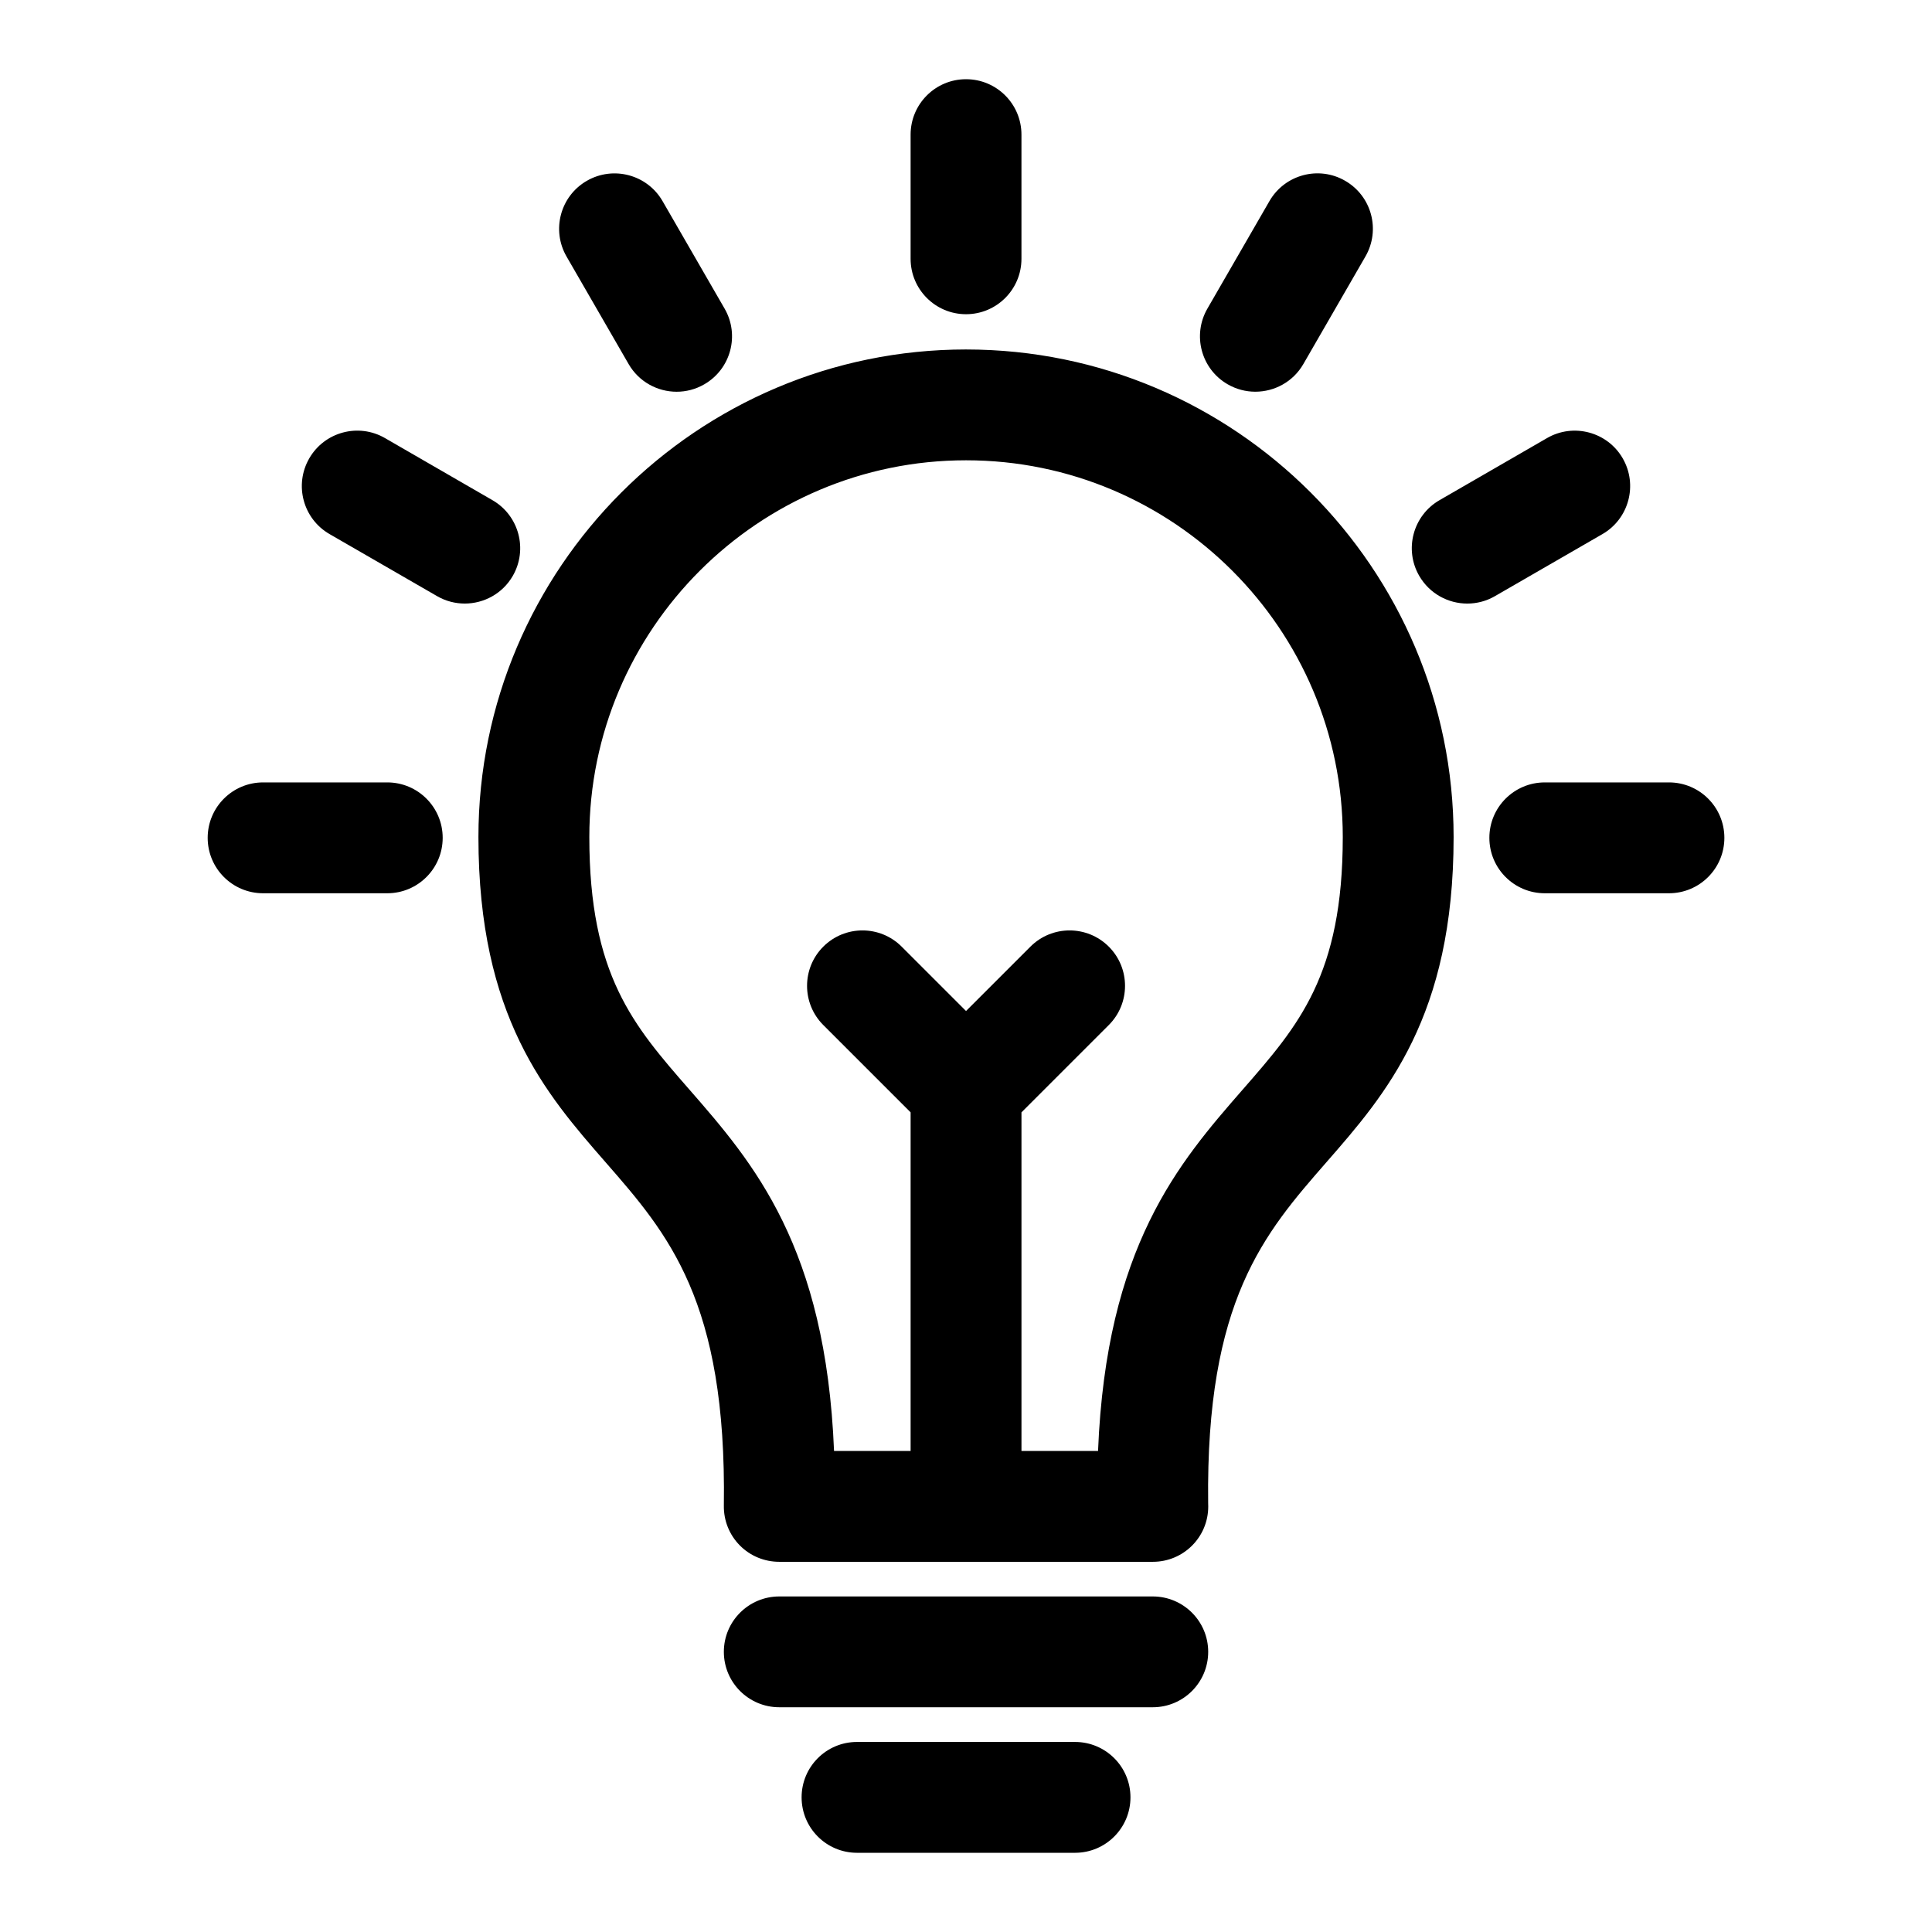
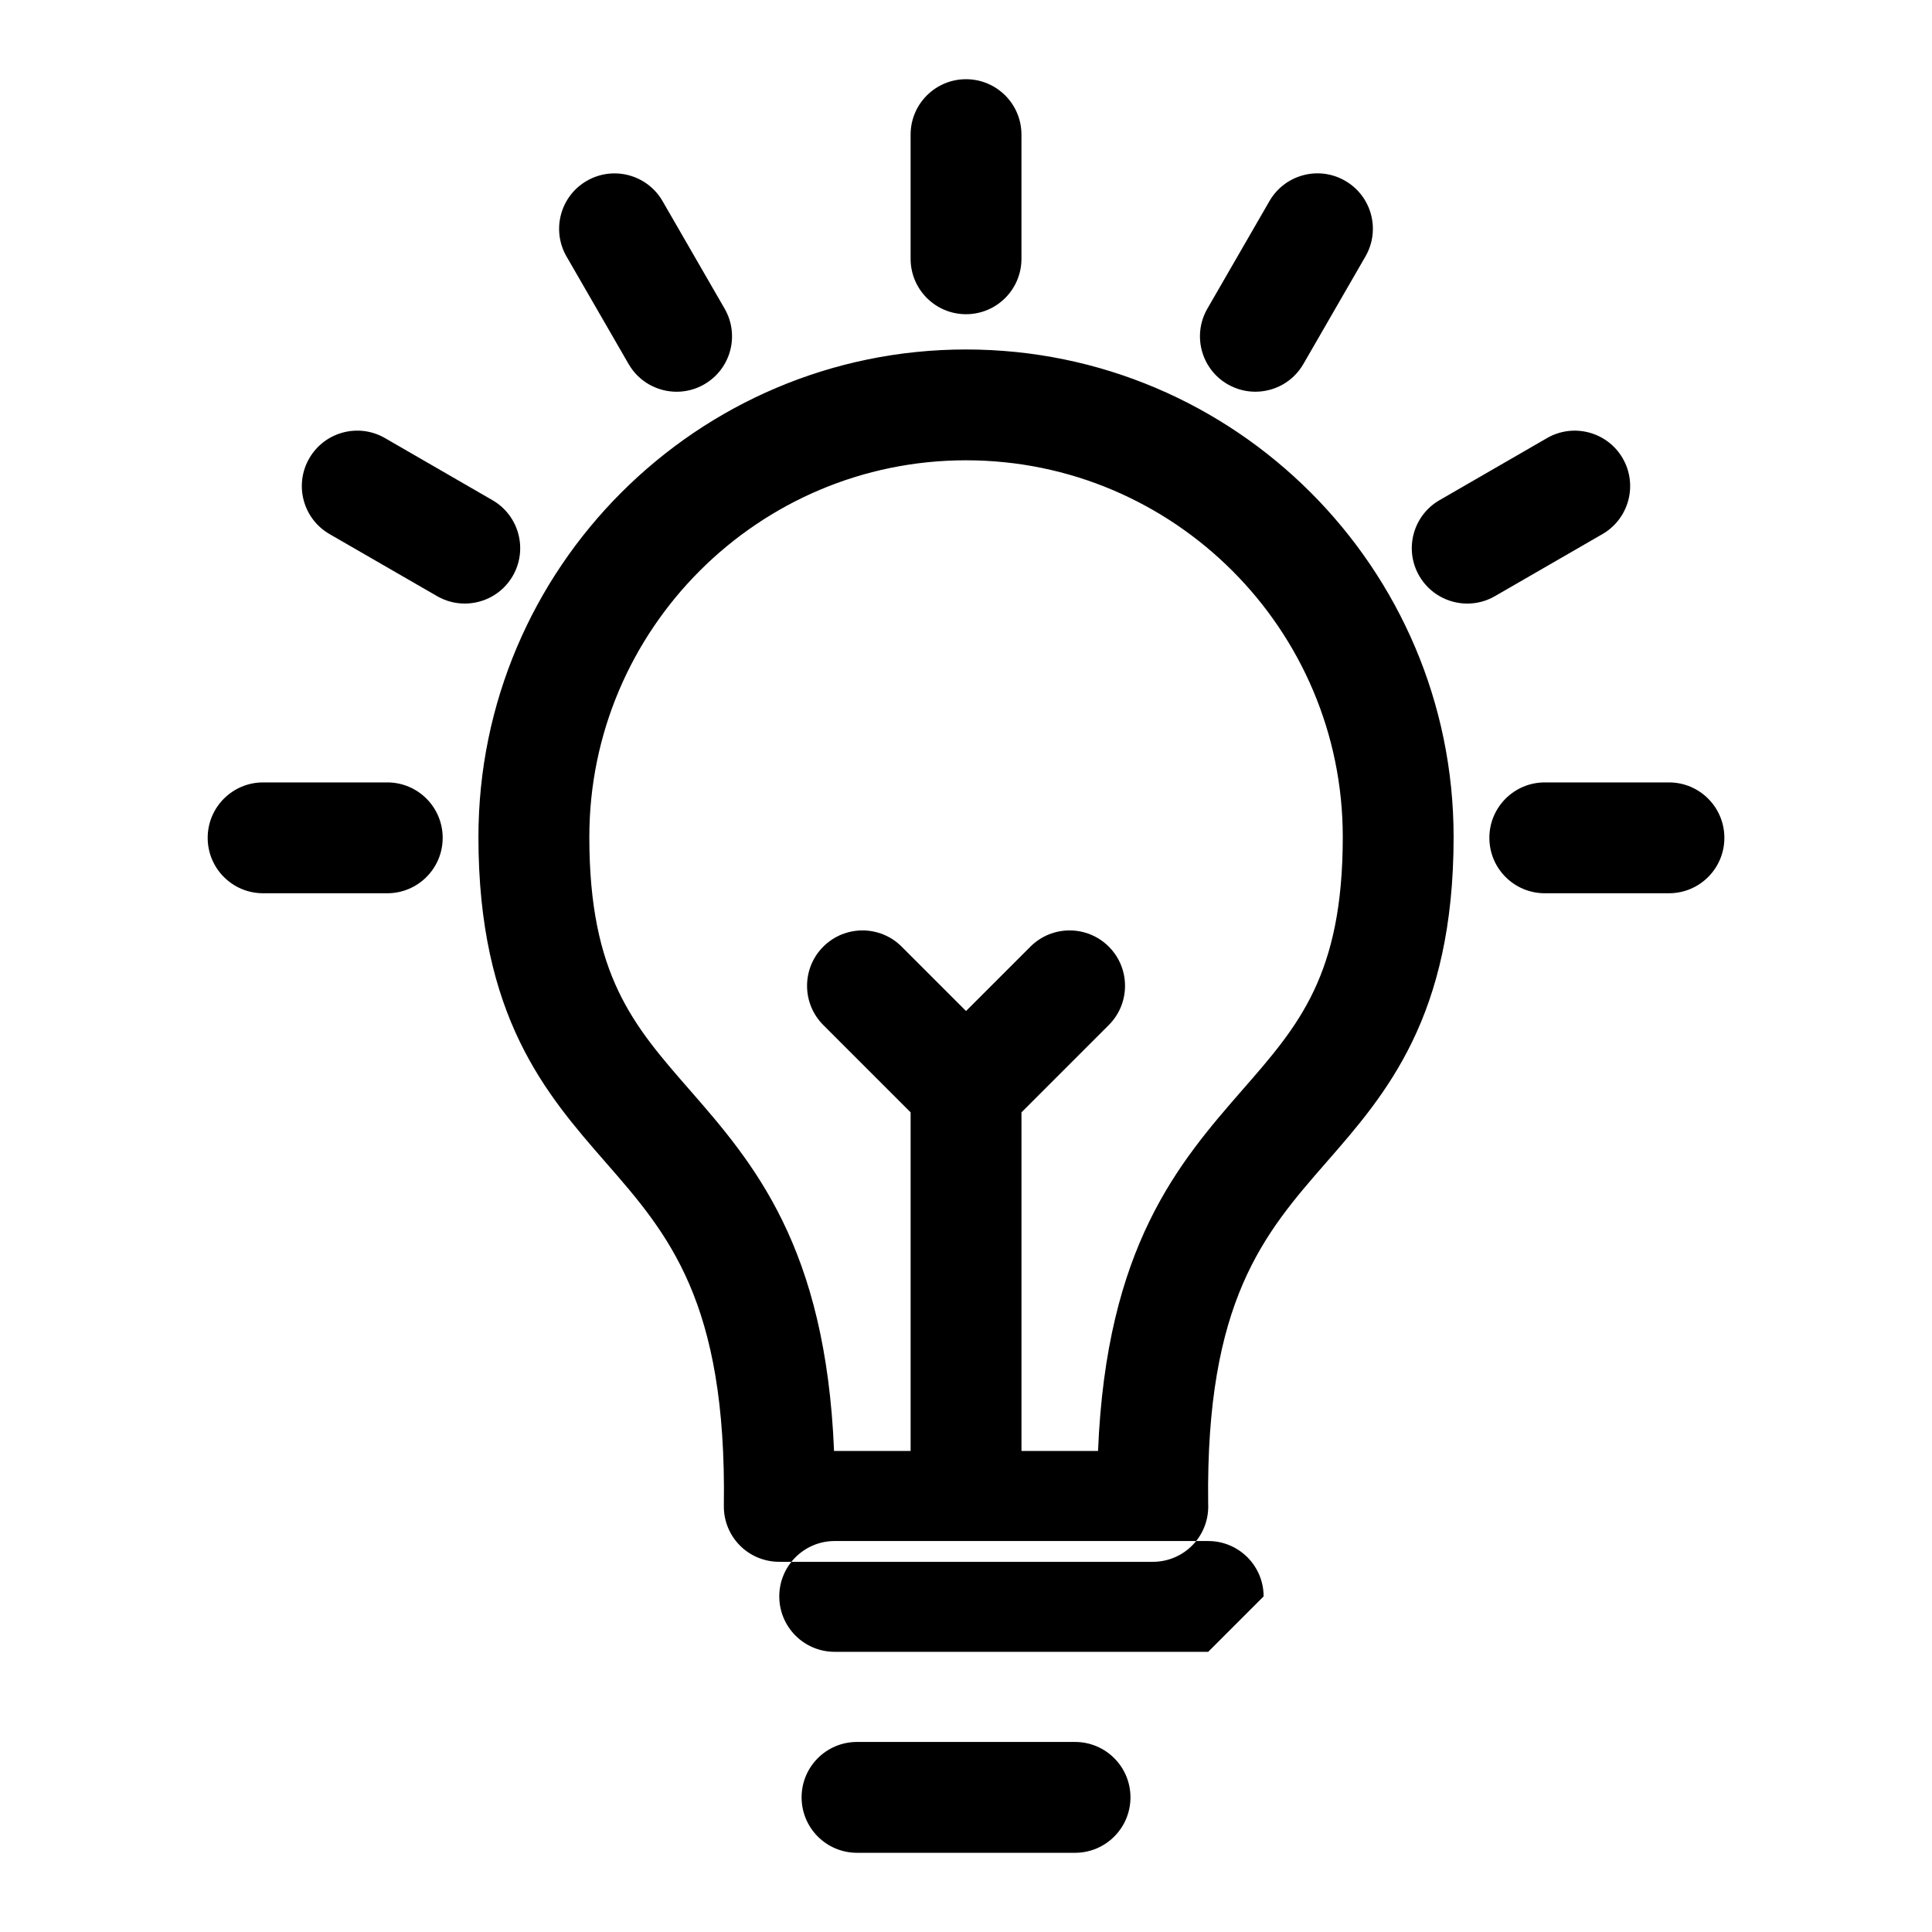
<svg xmlns="http://www.w3.org/2000/svg" fill="#000000" width="800px" height="800px" version="1.1" viewBox="144 144 512 512">
-   <path d="m294.14 211.98c-4.055-7.027-1.645-16.016 5.371-20.059 7.039-4.055 16.016-1.645 20.07 5.371l16.445 28.496c4.055 7.016 1.656 16.004-5.383 20.059-2.309 1.336-4.828 1.969-7.32 1.969-5.078 0-10.02-2.633-12.734-7.34zm-26.98 91.969c-2.488 0-5.023-0.633-7.332-1.969l-28.496-16.445c-7.027-4.055-9.43-13.043-5.371-20.07 4.047-7.016 13.031-9.43 20.059-5.371l28.484 16.457c7.027 4.055 9.438 13.031 5.394 20.059-2.719 4.715-7.656 7.34-12.738 7.34zm-5.844 62.086c0 8.113-6.574 14.688-14.688 14.688h-32.902c-8.113 0-14.688-6.574-14.688-14.688s6.574-14.688 14.688-14.688h32.902c8.113-0.004 14.688 6.57 14.688 14.688zm339.66 0c0 8.113-6.574 14.688-14.688 14.688h-32.902c-8.113 0-14.688-6.574-14.688-14.688s6.574-14.688 14.688-14.688h32.902c8.109-0.004 14.688 6.57 14.688 14.688zm-60.797-64.051c-2.309 1.336-4.828 1.969-7.332 1.969-5.078 0-10.008-2.633-12.734-7.34-4.066-7.027-1.645-16.004 5.371-20.059l28.496-16.457c7.016-4.055 16.016-1.645 20.059 5.371 4.055 7.027 1.645 16.016-5.371 20.07zm-76.203-76.203 16.445-28.496c4.055-7.016 13.043-9.438 20.059-5.371 7.027 4.047 9.438 13.031 5.371 20.059l-16.445 28.496c-2.711 4.711-7.648 7.34-12.734 7.34-2.488 0-5.012-0.633-7.332-1.969-7.019-4.051-9.422-13.035-5.363-20.059zm-78.656-13.199v-32.902c0-8.113 6.574-14.688 14.688-14.688s14.688 6.574 14.688 14.688v32.902c0 8.113-6.574 14.688-14.688 14.688s-14.688-6.578-14.688-14.688zm58.266 407.73c0 8.121-6.574 14.699-14.688 14.699h-57.777c-8.121 0-14.688-6.574-14.688-14.699 0-8.113 6.566-14.676 14.688-14.676h57.773c8.109 0 14.691 6.562 14.691 14.676zm20.598-38.559c0 8.113-6.574 14.688-14.688 14.688h-98.98c-8.113 0-14.688-6.574-14.688-14.688 0-8.102 6.574-14.676 14.688-14.676h98.984c8.109 0 14.684 6.574 14.684 14.676zm9.184-149.05c-17.035 19.512-36.176 41.66-38.375 95.82h-20.293v-89.734l23.145-23.145c5.731-5.731 5.731-15.043 0-20.773-5.742-5.731-15.043-5.731-20.773 0l-17.062 17.059-17.059-17.059c-5.731-5.731-15.031-5.731-20.773 0-5.731 5.731-5.731 15.043 0 20.773l23.145 23.145v89.734h-20.293c-2.199-54.16-21.336-76.312-38.375-95.82-14.789-16.938-26.477-30.305-26.477-66.883 0-55.055 44.793-99.836 99.836-99.836 55.043 0 99.836 44.781 99.836 99.828-0.004 36.59-11.695 49.953-26.48 66.891zm-73.359-196.09c-71.246 0-129.22 57.965-129.22 129.22 0 47.605 17.922 68.117 33.73 86.215 16.508 18.91 32.102 36.746 31.309 91.008-0.051 3.926 1.465 7.691 4.227 10.492s6.535 4.348 10.461 4.348h98.984 0.02c8.113 0 14.676-6.543 14.676-14.66 0-0.312 0-0.613-0.02-0.926-0.645-53.688 14.883-71.449 31.309-90.27 15.812-18.098 33.738-38.609 33.738-86.215 0-71.246-57.969-129.21-129.21-129.21z" fill-rule="evenodd" />
+   <path d="m294.14 211.98c-4.055-7.027-1.645-16.016 5.371-20.059 7.039-4.055 16.016-1.645 20.07 5.371l16.445 28.496c4.055 7.016 1.656 16.004-5.383 20.059-2.309 1.336-4.828 1.969-7.32 1.969-5.078 0-10.02-2.633-12.734-7.34zm-26.98 91.969c-2.488 0-5.023-0.633-7.332-1.969l-28.496-16.445c-7.027-4.055-9.43-13.043-5.371-20.07 4.047-7.016 13.031-9.43 20.059-5.371l28.484 16.457c7.027 4.055 9.438 13.031 5.394 20.059-2.719 4.715-7.656 7.34-12.738 7.34zm-5.844 62.086c0 8.113-6.574 14.688-14.688 14.688h-32.902c-8.113 0-14.688-6.574-14.688-14.688s6.574-14.688 14.688-14.688h32.902c8.113-0.004 14.688 6.57 14.688 14.688zm339.66 0c0 8.113-6.574 14.688-14.688 14.688h-32.902c-8.113 0-14.688-6.574-14.688-14.688s6.574-14.688 14.688-14.688h32.902c8.109-0.004 14.688 6.57 14.688 14.688zm-60.797-64.051c-2.309 1.336-4.828 1.969-7.332 1.969-5.078 0-10.008-2.633-12.734-7.34-4.066-7.027-1.645-16.004 5.371-20.059l28.496-16.457c7.016-4.055 16.016-1.645 20.059 5.371 4.055 7.027 1.645 16.016-5.371 20.07zm-76.203-76.203 16.445-28.496c4.055-7.016 13.043-9.438 20.059-5.371 7.027 4.047 9.438 13.031 5.371 20.059l-16.445 28.496c-2.711 4.711-7.648 7.34-12.734 7.34-2.488 0-5.012-0.633-7.332-1.969-7.019-4.051-9.422-13.035-5.363-20.059zm-78.656-13.199v-32.902c0-8.113 6.574-14.688 14.688-14.688s14.688 6.574 14.688 14.688v32.902c0 8.113-6.574 14.688-14.688 14.688s-14.688-6.578-14.688-14.688zm58.266 407.73c0 8.121-6.574 14.699-14.688 14.699h-57.777c-8.121 0-14.688-6.574-14.688-14.699 0-8.113 6.566-14.676 14.688-14.676h57.773c8.109 0 14.691 6.562 14.691 14.676zm20.598-38.559h-98.98c-8.113 0-14.688-6.574-14.688-14.688 0-8.102 6.574-14.676 14.688-14.676h98.984c8.109 0 14.684 6.574 14.684 14.676zm9.184-149.05c-17.035 19.512-36.176 41.66-38.375 95.82h-20.293v-89.734l23.145-23.145c5.731-5.731 5.731-15.043 0-20.773-5.742-5.731-15.043-5.731-20.773 0l-17.062 17.059-17.059-17.059c-5.731-5.731-15.031-5.731-20.773 0-5.731 5.731-5.731 15.043 0 20.773l23.145 23.145v89.734h-20.293c-2.199-54.16-21.336-76.312-38.375-95.82-14.789-16.938-26.477-30.305-26.477-66.883 0-55.055 44.793-99.836 99.836-99.836 55.043 0 99.836 44.781 99.836 99.828-0.004 36.59-11.695 49.953-26.48 66.891zm-73.359-196.09c-71.246 0-129.22 57.965-129.22 129.22 0 47.605 17.922 68.117 33.73 86.215 16.508 18.91 32.102 36.746 31.309 91.008-0.051 3.926 1.465 7.691 4.227 10.492s6.535 4.348 10.461 4.348h98.984 0.02c8.113 0 14.676-6.543 14.676-14.66 0-0.312 0-0.613-0.02-0.926-0.645-53.688 14.883-71.449 31.309-90.27 15.812-18.098 33.738-38.609 33.738-86.215 0-71.246-57.969-129.21-129.21-129.21z" fill-rule="evenodd" />
</svg>